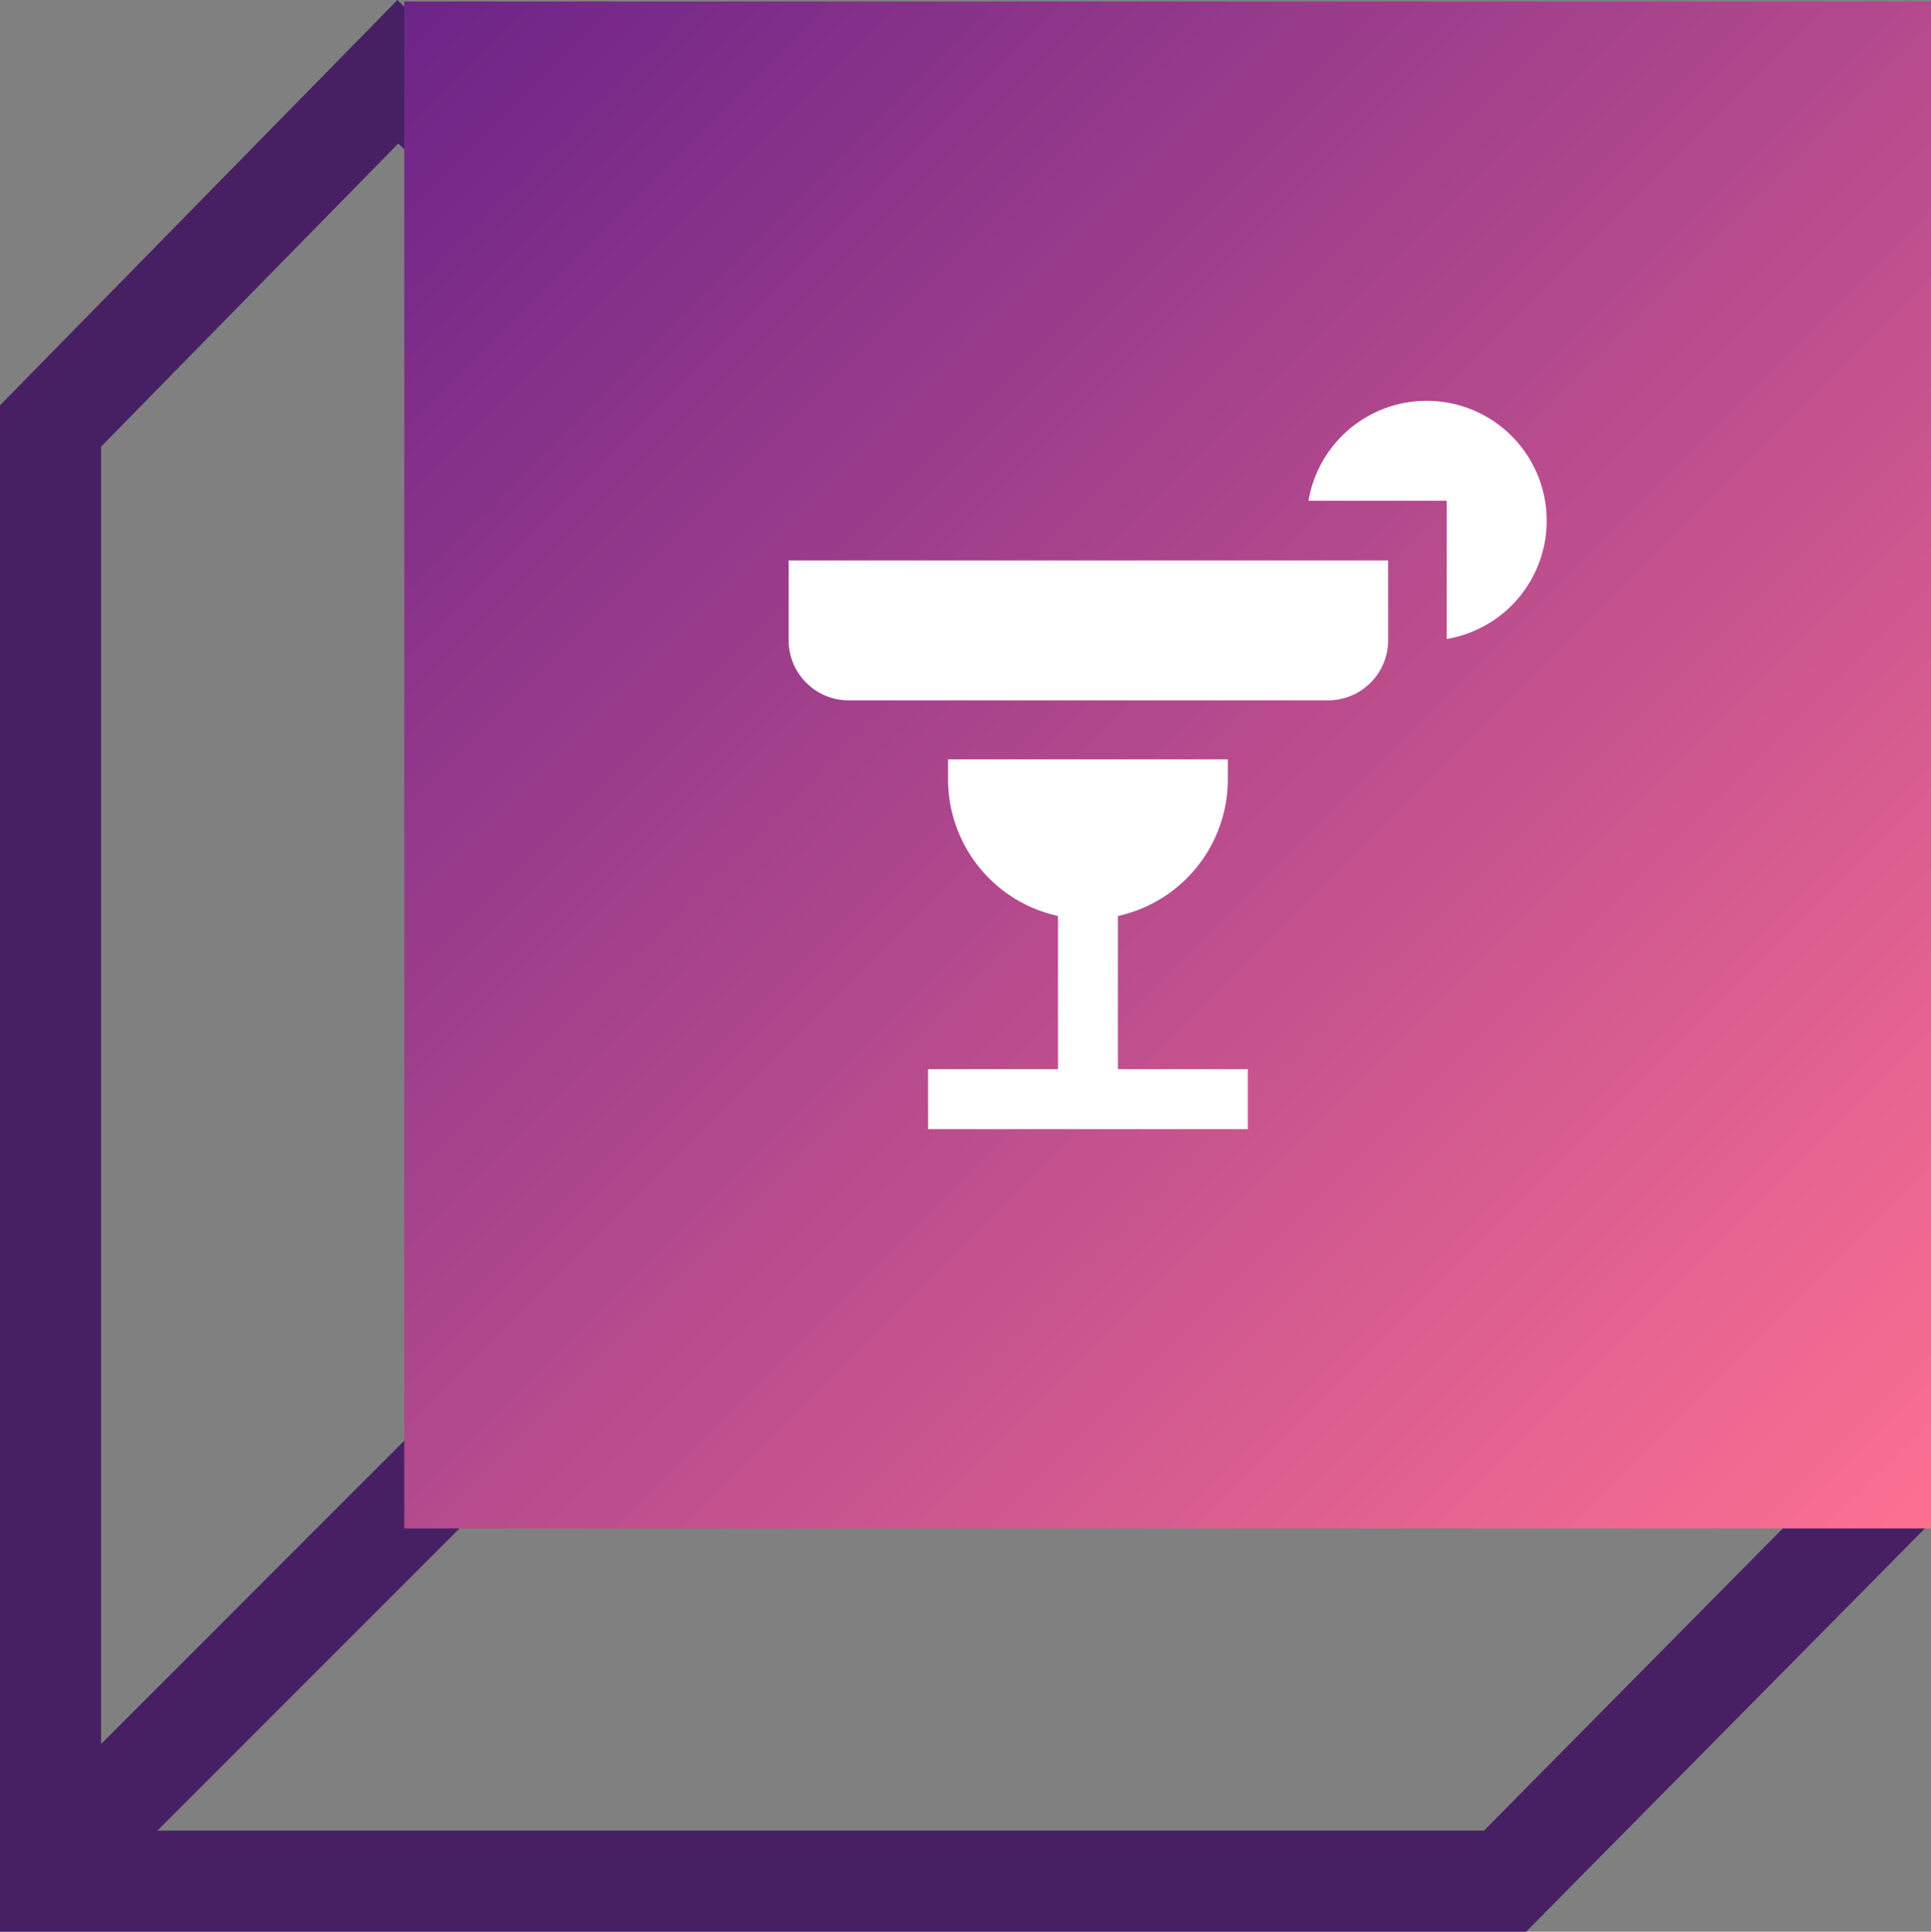
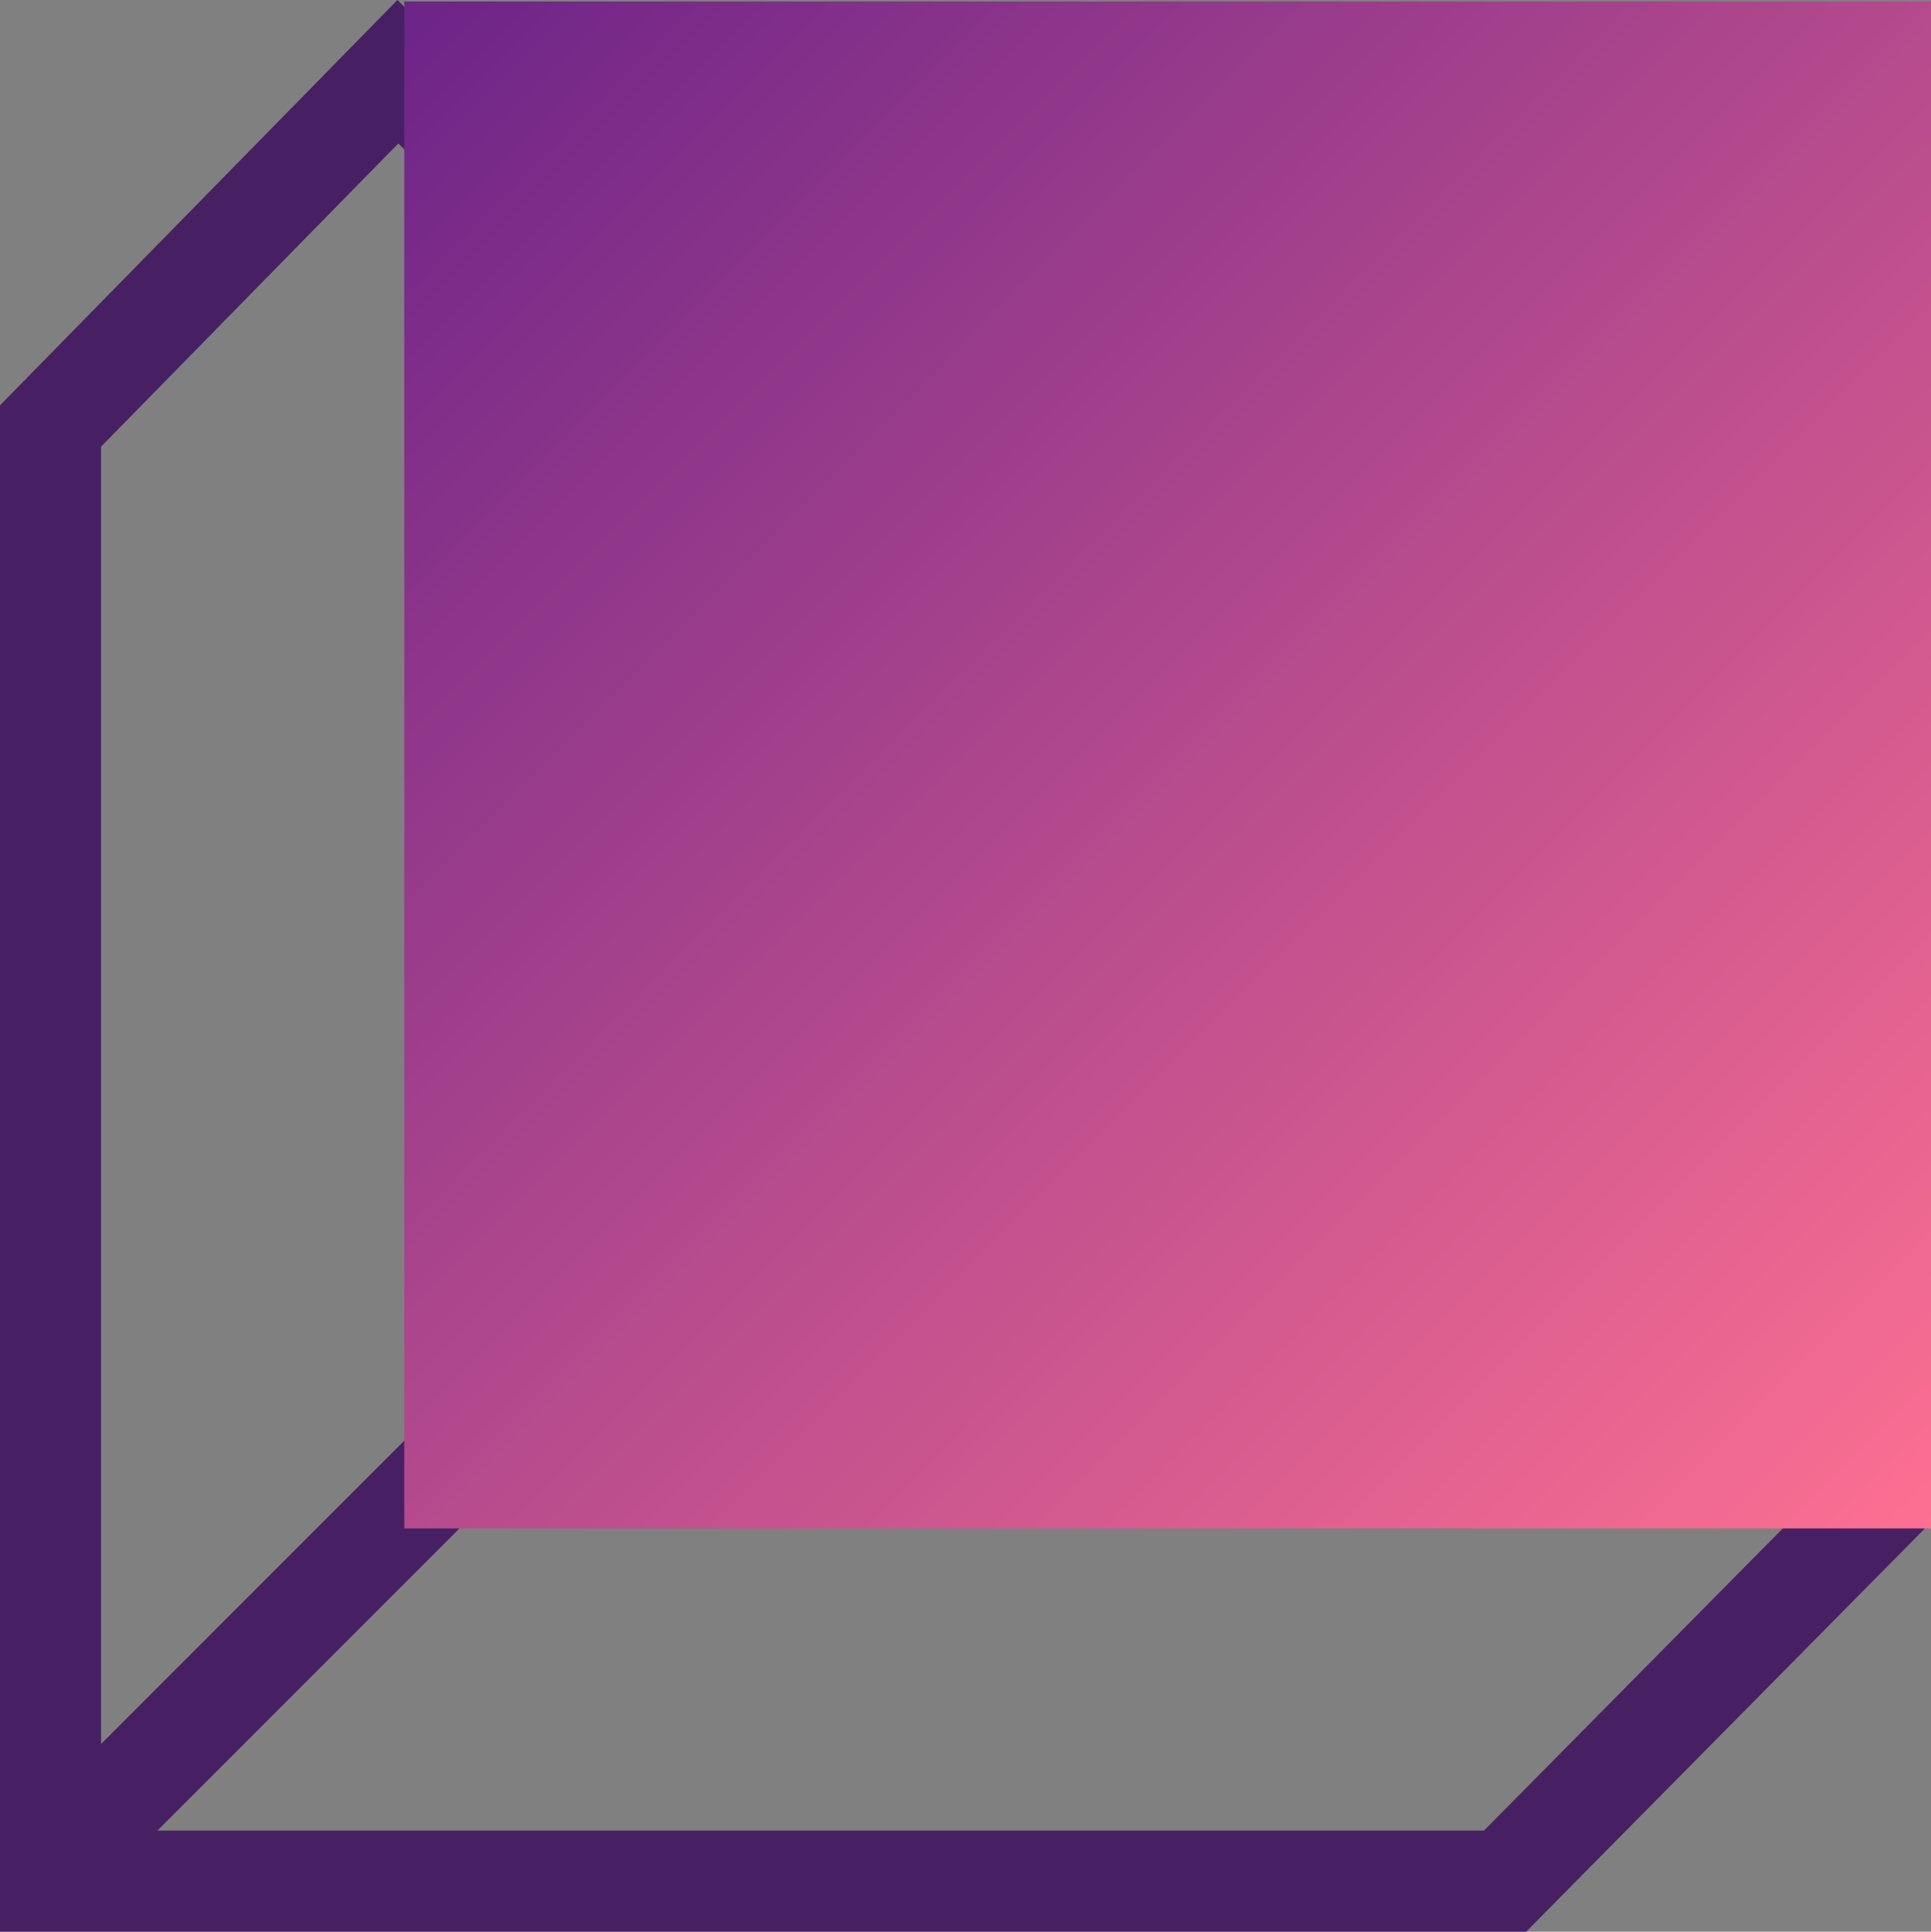
<svg xmlns="http://www.w3.org/2000/svg" id="Group_4346" data-name="Group 4346" width="76.423" height="76.441" viewBox="0 0 76.423 76.441">
  <rect x="0" y="0" width="76.423" height="76.441" fill="#808080" stroke="none" />
  <defs>
    <linearGradient id="linear-gradient" x1="1" y1="1" x2="0" gradientUnits="objectBoundingBox">
      <stop offset="0" stop-color="#fd7092" />
      <stop offset="1" stop-color="#6c2488" />
    </linearGradient>
  </defs>
  <line id="Line_192" data-name="Line 192" y1="17.854" x2="17.852" transform="translate(3.071 54.916)" fill="none" stroke="#472064" stroke-width="4" />
  <g id="Path_3318" data-name="Path 3318" transform="translate(9.979 30.053)" fill="none">
    <path d="M-9.979-14.013,5.749-30.053l60.634,60.3L50.422,46.388h-60.4Z" stroke="none" />
    <path d="M 5.785 -24.376 L -5.979 -12.379 L -5.979 42.388 L 48.752 42.388 L 60.734 30.272 L 5.785 -24.376 M 5.749 -30.053 L 66.383 30.248 L 50.422 46.388 L -9.979 46.388 L -9.979 -14.013 L 5.749 -30.053 Z" stroke="none" fill="#472064" />
  </g>
  <rect id="Rectangle_941" data-name="Rectangle 941" width="60.424" height="60.424" transform="translate(16 0.06)" fill="url(#linear-gradient)" />
  <g id="Group_4468" data-name="Group 4468" transform="translate(5555.295 -4172.201)">
-     <path id="Path_2059" data-name="Path 2059" d="M0,117.895v3.164a2.38,2.38,0,0,0,2.373,2.373H21.355a2.38,2.38,0,0,0,2.373-2.373v-3.164Z" transform="translate(-5524.084 4076.484)" fill="#fff" />
-     <path id="Path_2060" data-name="Path 2060" d="M101.83,264.892v-6.061a5.538,5.538,0,0,0,4.35-5.408v-.791H95.107v.791a5.538,5.538,0,0,0,4.35,5.408v6.061H94.316v2.373h12.655v-2.373Z" transform="translate(-5612.881 3949.617)" fill="#fff" />
-     <path id="Path_2061" data-name="Path 2061" d="M356.133,10.1a4.746,4.746,0,0,0-4.679,3.955h5.47v5.47a4.745,4.745,0,0,0-.791-9.424Z" transform="translate(-5854.962 4177.961)" fill="#fff" />
-   </g>
+     </g>
</svg>